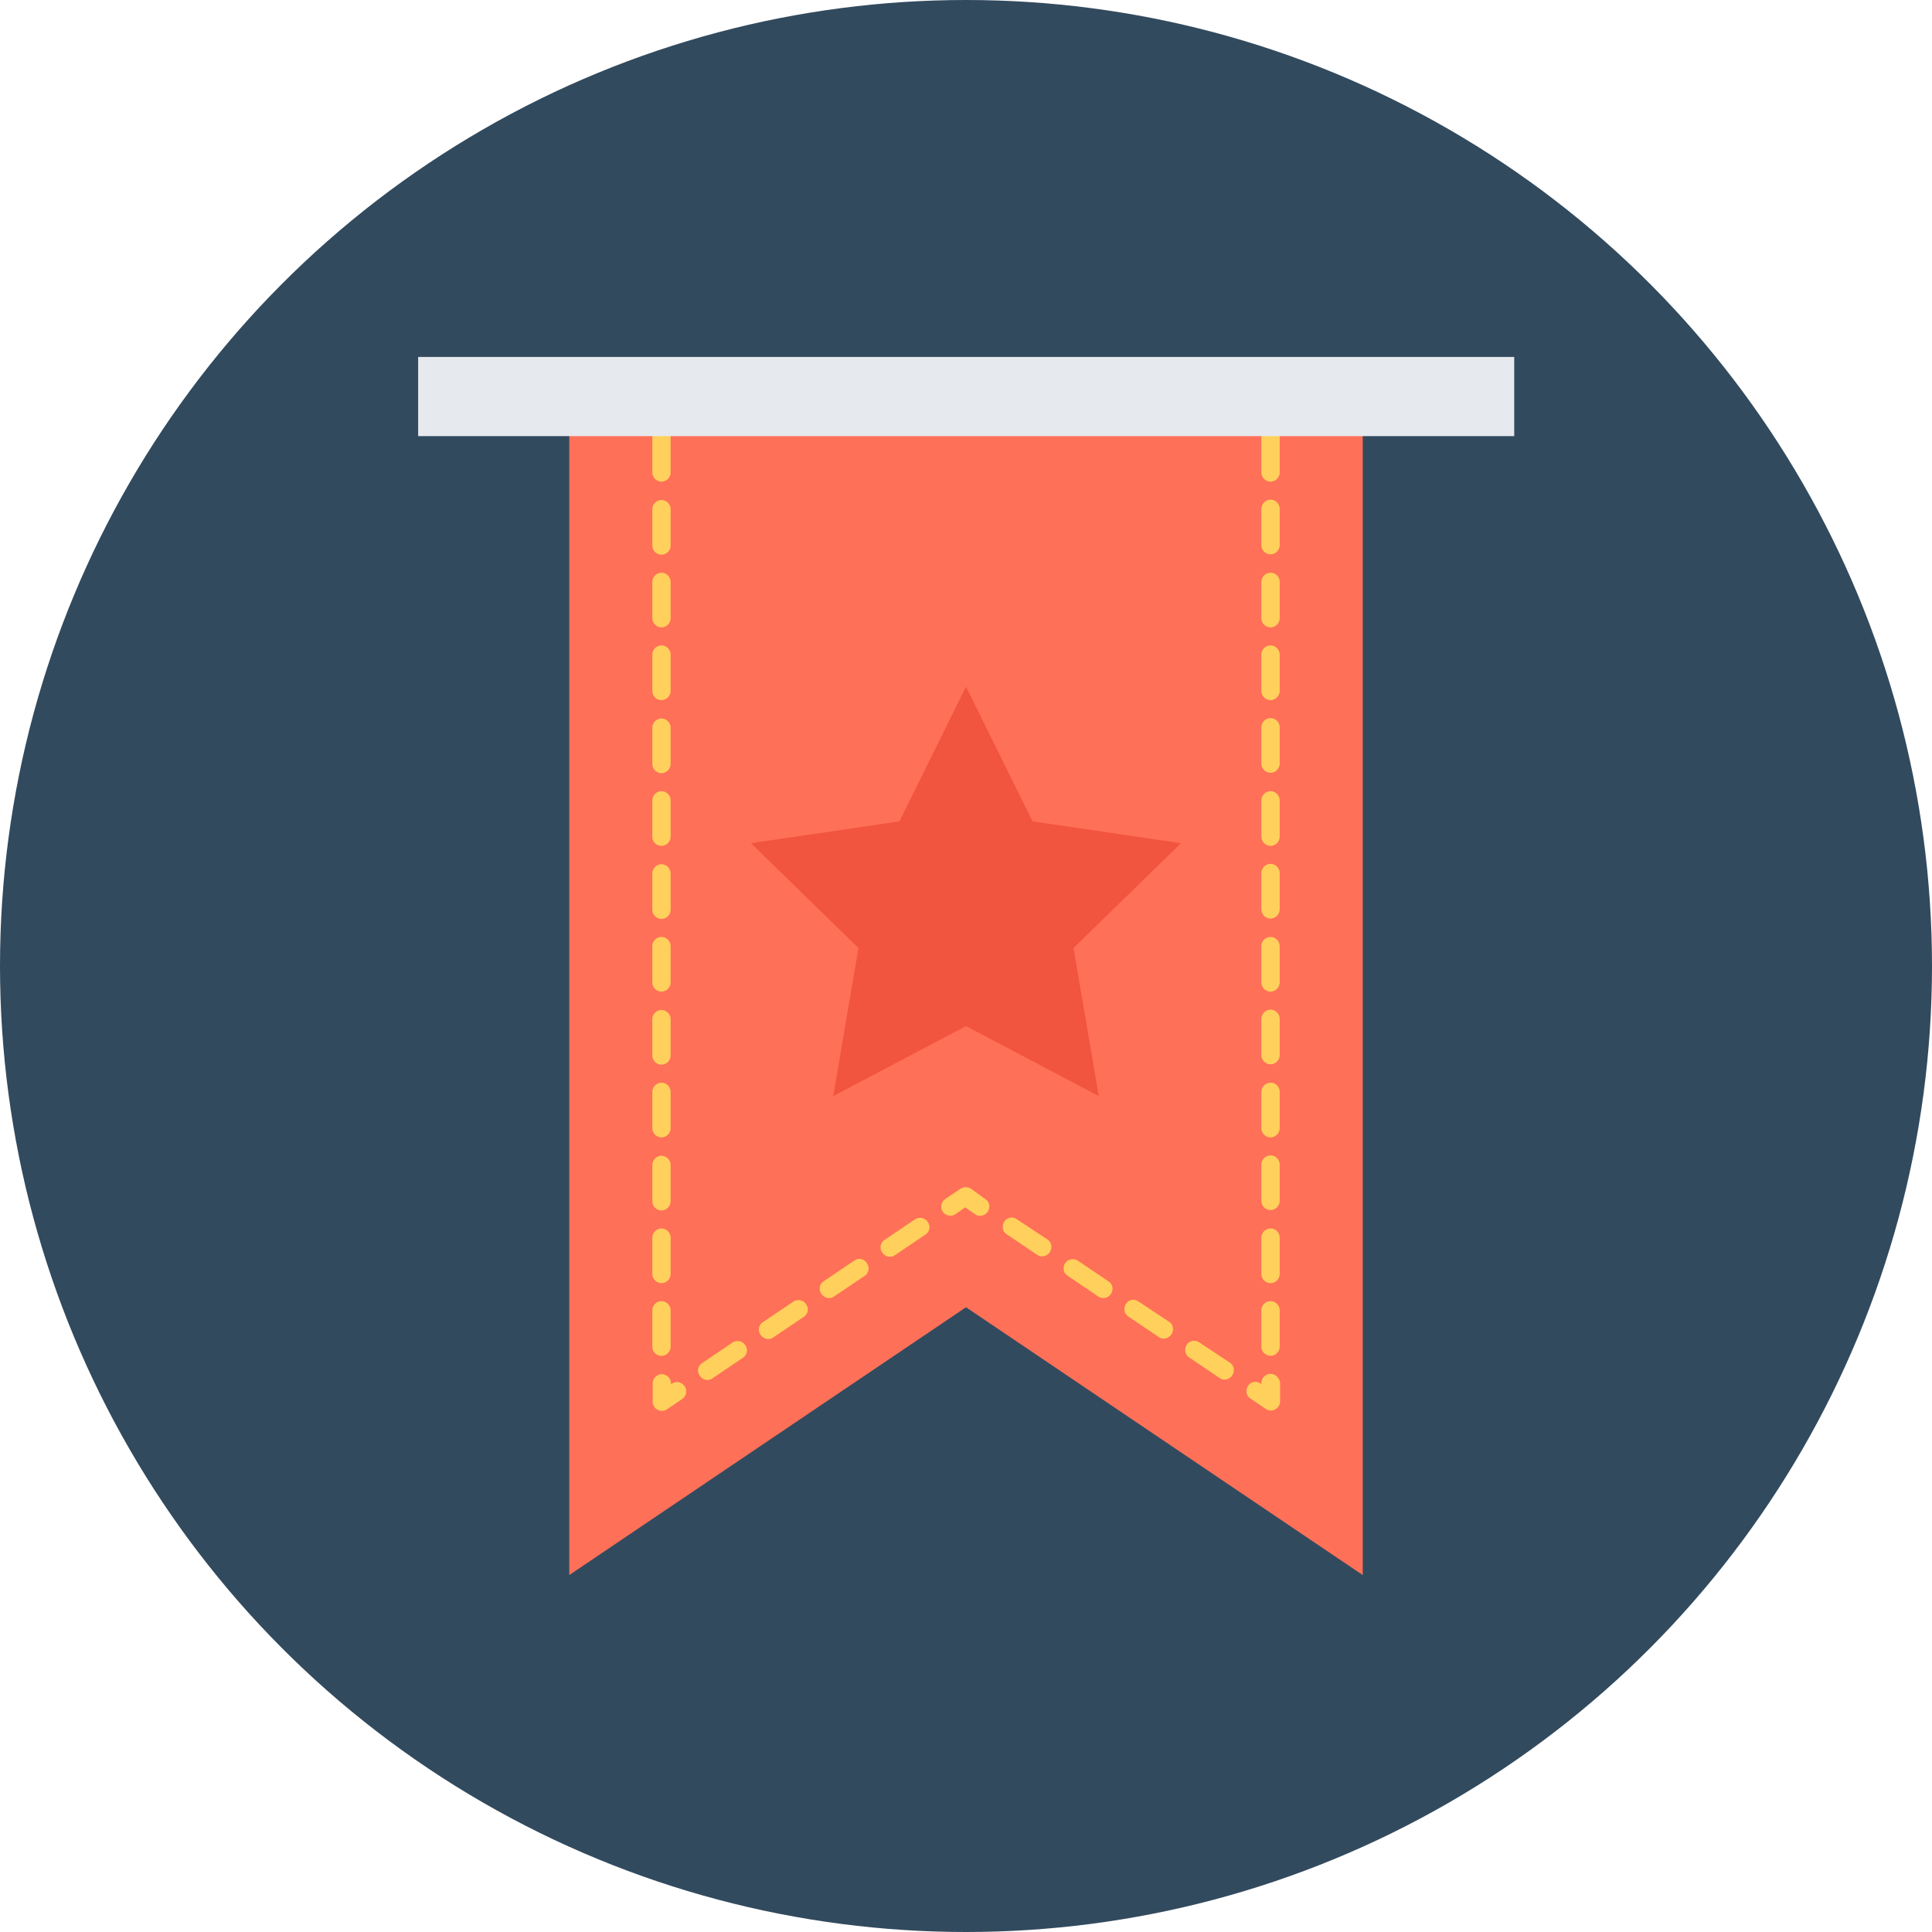
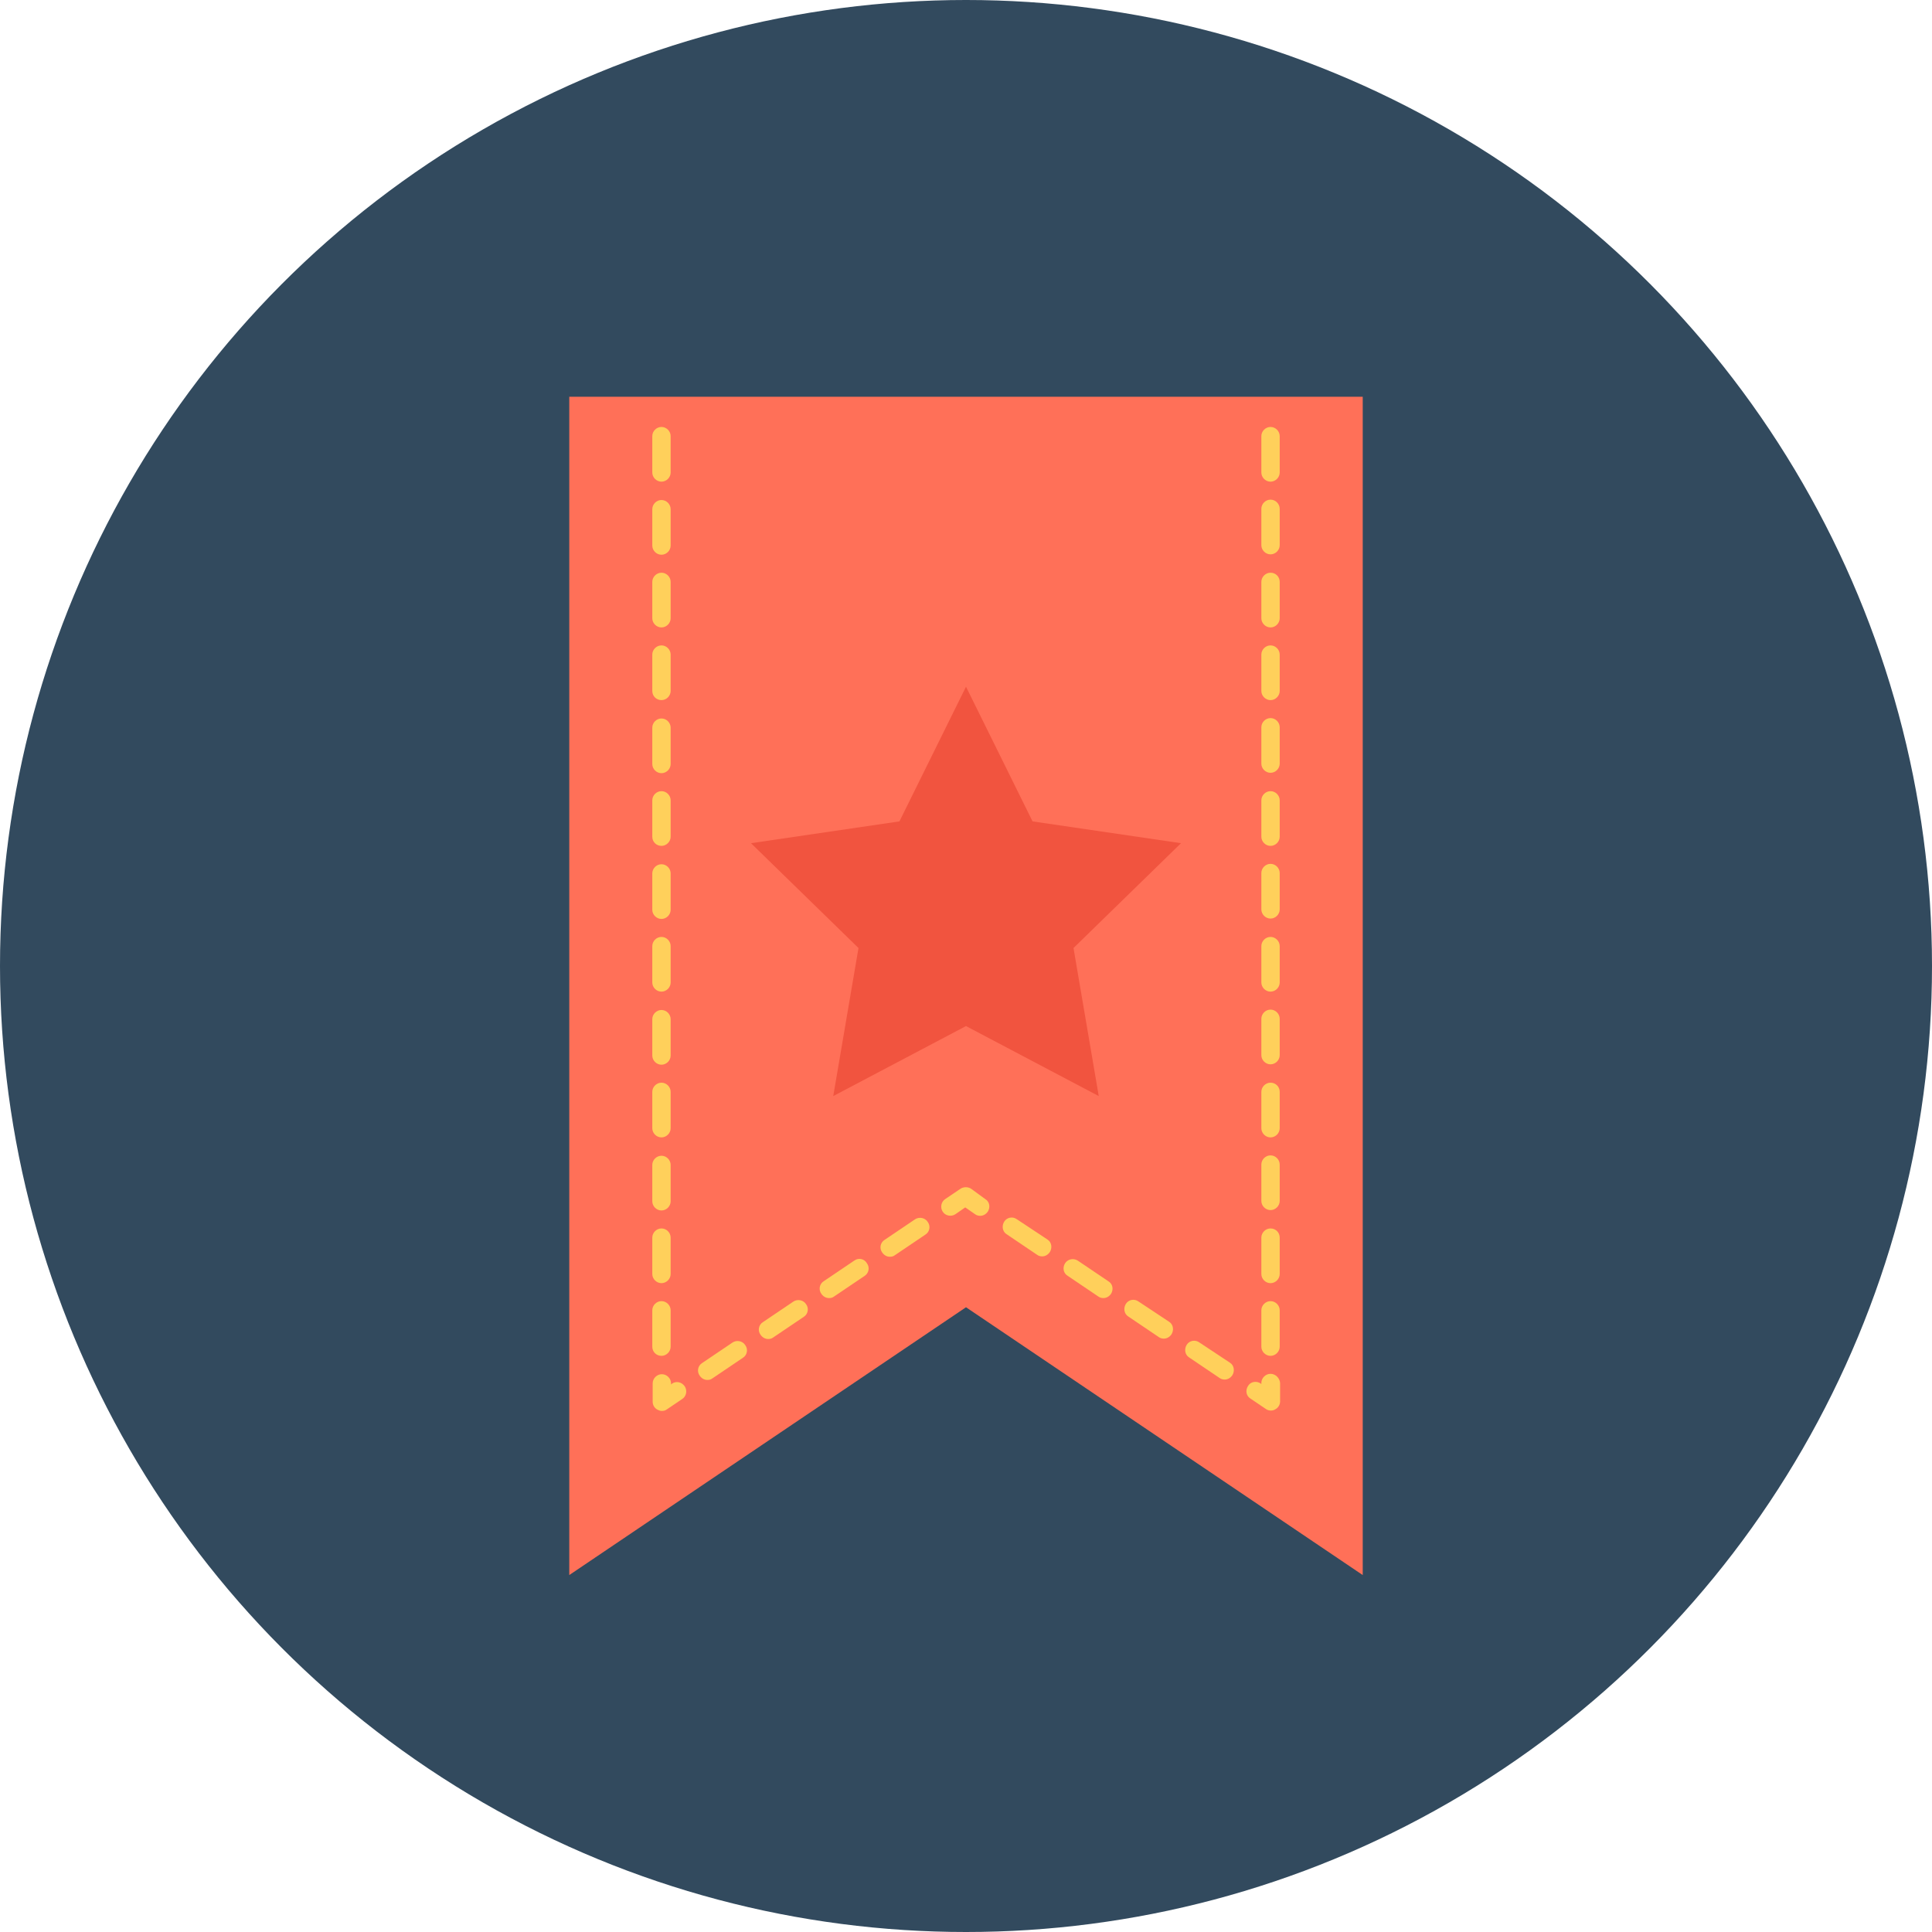
<svg xmlns="http://www.w3.org/2000/svg" version="1.1" id="Layer_1" viewBox="0 0 505 505" xml:space="preserve">
  <circle style="fill:#324A5E;" cx="252.5" cy="252.5" r="252.5" />
  <polygon style="fill:#FF7058;" points="148.8,103.7 148.8,411.7 252.5,341.7 356.2,411.7 356.2,103.7 " />
  <g>
    <path style="fill:#FFD05B;" d="M253.8,310.7c-0.8-0.5-1.9-0.5-2.7,0l-4,2.7c-1.1,0.7-1.4,2.2-0.7,3.3c0.7,1.1,2.2,1.4,3.3,0.7   l2.6-1.8l2.6,1.8c0.4,0.3,0.9,0.4,1.3,0.4c0.8,0,1.5-0.4,2-1.1c0.7-1.1,0.5-2.6-0.7-3.3L253.8,310.7z" />
    <path style="fill:#FFD05B;" d="M239.2,318.7l-8,5.4c-1.1,0.7-1.4,2.2-0.6,3.3c0.5,0.7,1.2,1.1,2,1.1c0.5,0,0.9-0.1,1.3-0.4l8-5.4   c1.1-0.7,1.4-2.2,0.6-3.3C241.8,318.3,240.3,318,239.2,318.7z" />
    <path style="fill:#FFD05B;" d="M191.5,350.9l-8,5.4c-1.1,0.7-1.4,2.2-0.6,3.3c0.5,0.7,1.2,1.1,2,1.1c0.5,0,0.9-0.1,1.3-0.4l8-5.4   c1.1-0.7,1.4-2.2,0.6-3.3C194.1,350.5,192.6,350.2,191.5,350.9z" />
    <path style="fill:#FFD05B;" d="M207.4,340.2l-8,5.4c-1.1,0.7-1.4,2.2-0.6,3.3c0.5,0.7,1.2,1.1,2,1.1c0.5,0,0.9-0.1,1.3-0.4l8-5.4   c1.1-0.7,1.4-2.2,0.6-3.3C210,339.8,208.5,339.5,207.4,340.2z" />
    <path style="fill:#FFD05B;" d="M223.3,329.5l-8,5.4c-1.1,0.7-1.4,2.2-0.6,3.3c0.5,0.7,1.2,1.1,2,1.1c0.5,0,0.9-0.1,1.3-0.4l8-5.4   c1.1-0.7,1.4-2.2,0.6-3.3C225.9,329,224.4,328.7,223.3,329.5z" />
    <path style="fill:#FFD05B;" d="M175.6,361.7l-0.2,0.2v-0.3c0-1.3-1.1-2.4-2.4-2.4s-2.4,1.1-2.4,2.4v4.8c0,0.9,0.5,1.7,1.3,2.1   c0.4,0.2,0.7,0.3,1.1,0.3c0.5,0,0.9-0.1,1.3-0.4l4-2.7c1.1-0.7,1.4-2.2,0.7-3.3C178.2,361.2,176.7,360.9,175.6,361.7z" />
    <path style="fill:#FFD05B;" d="M172.9,125.9c1.3,0,2.4-1.1,2.4-2.4V114c0-1.3-1.1-2.4-2.4-2.4s-2.4,1.1-2.4,2.4v9.5   C170.5,124.8,171.6,125.9,172.9,125.9z" />
    <path style="fill:#FFD05B;" d="M172.9,354.4c1.3,0,2.4-1.1,2.4-2.4v-9.5c0-1.3-1.1-2.4-2.4-2.4s-2.4,1.1-2.4,2.4v9.5   C170.5,353.4,171.6,354.4,172.9,354.4z" />
    <path style="fill:#FFD05B;" d="M172.9,335.4c1.3,0,2.4-1.1,2.4-2.4v-9.5c0-1.3-1.1-2.4-2.4-2.4s-2.4,1.1-2.4,2.4v9.5   C170.5,334.3,171.6,335.4,172.9,335.4z" />
    <path style="fill:#FFD05B;" d="M172.9,316.4c1.3,0,2.4-1.1,2.4-2.4v-9.5c0-1.3-1.1-2.4-2.4-2.4s-2.4,1.1-2.4,2.4v9.5   C170.5,315.3,171.6,316.4,172.9,316.4z" />
    <path style="fill:#FFD05B;" d="M172.9,297.3c1.3,0,2.4-1.1,2.4-2.4v-9.5c0-1.3-1.1-2.4-2.4-2.4s-2.4,1.1-2.4,2.4v9.5   C170.5,296.2,171.6,297.3,172.9,297.3z" />
    <path style="fill:#FFD05B;" d="M172.9,278.3c1.3,0,2.4-1.1,2.4-2.4v-9.5c0-1.3-1.1-2.4-2.4-2.4s-2.4,1.1-2.4,2.4v9.5   C170.5,277.2,171.6,278.3,172.9,278.3z" />
    <path style="fill:#FFD05B;" d="M172.9,145c1.3,0,2.4-1.1,2.4-2.4v-9.5c0-1.3-1.1-2.4-2.4-2.4s-2.4,1.1-2.4,2.4v9.5   C170.5,143.9,171.6,145,172.9,145z" />
    <path style="fill:#FFD05B;" d="M172.9,164c1.3,0,2.4-1.1,2.4-2.4v-9.5c0-1.3-1.1-2.4-2.4-2.4s-2.4,1.1-2.4,2.4v9.5   C170.5,162.9,171.6,164,172.9,164z" />
    <path style="fill:#FFD05B;" d="M172.9,202.1c1.3,0,2.4-1.1,2.4-2.4v-9.5c0-1.3-1.1-2.4-2.4-2.4s-2.4,1.1-2.4,2.4v9.5   C170.5,201,171.6,202.1,172.9,202.1z" />
    <path style="fill:#FFD05B;" d="M172.9,183c1.3,0,2.4-1.1,2.4-2.4v-9.5c0-1.3-1.1-2.4-2.4-2.4s-2.4,1.1-2.4,2.4v9.5   C170.5,182,171.6,183,172.9,183z" />
    <path style="fill:#FFD05B;" d="M172.9,240.2c1.3,0,2.4-1.1,2.4-2.4v-9.5c0-1.3-1.1-2.4-2.4-2.4s-2.4,1.1-2.4,2.4v9.5   C170.5,239.1,171.6,240.2,172.9,240.2z" />
    <path style="fill:#FFD05B;" d="M172.9,259.2c1.3,0,2.4-1.1,2.4-2.4v-9.5c0-1.3-1.1-2.4-2.4-2.4s-2.4,1.1-2.4,2.4v9.5   C170.5,258.1,171.6,259.2,172.9,259.2z" />
    <path style="fill:#FFD05B;" d="M172.9,221.1c1.3,0,2.4-1.1,2.4-2.4v-9.5c0-1.3-1.1-2.4-2.4-2.4s-2.4,1.1-2.4,2.4v9.5   C170.5,220.1,171.6,221.1,172.9,221.1z" />
    <path style="fill:#FFD05B;" d="M332.1,168.7c-1.3,0-2.4,1.1-2.4,2.4v9.5c0,1.3,1.1,2.4,2.4,2.4s2.4-1.1,2.4-2.4v-9.5   C334.5,169.8,333.4,168.7,332.1,168.7z" />
    <path style="fill:#FFD05B;" d="M332.1,130.6c-1.3,0-2.4,1.1-2.4,2.4v9.5c0,1.3,1.1,2.4,2.4,2.4s2.4-1.1,2.4-2.4V133   C334.5,131.7,333.4,130.6,332.1,130.6z" />
    <path style="fill:#FFD05B;" d="M332.1,149.7c-1.3,0-2.4,1.1-2.4,2.4v9.5c0,1.3,1.1,2.4,2.4,2.4s2.4-1.1,2.4-2.4v-9.5   C334.5,150.7,333.4,149.7,332.1,149.7z" />
    <path style="fill:#FFD05B;" d="M332.1,187.7c-1.3,0-2.4,1.1-2.4,2.4v9.5c0,1.3,1.1,2.4,2.4,2.4s2.4-1.1,2.4-2.4v-9.5   C334.5,188.8,333.4,187.7,332.1,187.7z" />
    <path style="fill:#FFD05B;" d="M332.1,206.8c-1.3,0-2.4,1.1-2.4,2.4v9.5c0,1.3,1.1,2.4,2.4,2.4s2.4-1.1,2.4-2.4v-9.5   C334.5,207.9,333.4,206.8,332.1,206.8z" />
    <path style="fill:#FFD05B;" d="M332.1,111.6c-1.3,0-2.4,1.1-2.4,2.4v9.5c0,1.3,1.1,2.4,2.4,2.4s2.4-1.1,2.4-2.4V114   C334.5,112.7,333.4,111.6,332.1,111.6z" />
    <path style="fill:#FFD05B;" d="M332.1,225.8c-1.3,0-2.4,1.1-2.4,2.4v9.5c0,1.3,1.1,2.4,2.4,2.4s2.4-1.1,2.4-2.4v-9.5   C334.5,226.9,333.4,225.8,332.1,225.8z" />
    <path style="fill:#FFD05B;" d="M332.1,340.1c-1.3,0-2.4,1.1-2.4,2.4v9.5c0,1.3,1.1,2.4,2.4,2.4s2.4-1.1,2.4-2.4v-9.5   C334.5,341.2,333.4,340.1,332.1,340.1z" />
    <path style="fill:#FFD05B;" d="M332.1,321.1c-1.3,0-2.4,1.1-2.4,2.4v9.5c0,1.3,1.1,2.4,2.4,2.4s2.4-1.1,2.4-2.4v-9.5   C334.5,322.1,333.4,321.1,332.1,321.1z" />
    <path style="fill:#FFD05B;" d="M332.1,302c-1.3,0-2.4,1.1-2.4,2.4v9.5c0,1.3,1.1,2.4,2.4,2.4s2.4-1.1,2.4-2.4v-9.5   C334.5,303.1,333.4,302,332.1,302z" />
    <path style="fill:#FFD05B;" d="M332.1,244.9c-1.3,0-2.4,1.1-2.4,2.4v9.5c0,1.3,1.1,2.4,2.4,2.4s2.4-1.1,2.4-2.4v-9.5   C334.5,246,333.4,244.9,332.1,244.9z" />
    <path style="fill:#FFD05B;" d="M332.1,263.9c-1.3,0-2.4,1.1-2.4,2.4v9.5c0,1.3,1.1,2.4,2.4,2.4s2.4-1.1,2.4-2.4v-9.5   C334.5,265,333.4,263.9,332.1,263.9z" />
    <path style="fill:#FFD05B;" d="M332.1,283c-1.3,0-2.4,1.1-2.4,2.4v9.5c0,1.3,1.1,2.4,2.4,2.4s2.4-1.1,2.4-2.4v-9.5   C334.5,284,333.4,283,332.1,283z" />
    <path style="fill:#FFD05B;" d="M332.1,359.1c-1.3,0-2.4,1.1-2.4,2.4v0.3l-0.2-0.2c-1.1-0.7-2.6-0.5-3.3,0.7   c-0.7,1.1-0.5,2.6,0.7,3.3l4,2.7c0.4,0.3,0.9,0.4,1.3,0.4s0.8-0.1,1.1-0.3c0.8-0.4,1.3-1.2,1.3-2.1v-4.8   C334.5,360.2,333.4,359.1,332.1,359.1z" />
    <path style="fill:#FFD05B;" d="M265.8,318.7c-1.1-0.8-2.6-0.5-3.3,0.6c-0.7,1.1-0.5,2.6,0.6,3.3l8,5.4c0.4,0.3,0.9,0.4,1.3,0.4   c0.8,0,1.5-0.4,2-1.1c0.7-1.1,0.5-2.6-0.6-3.3L265.8,318.7z" />
    <path style="fill:#FFD05B;" d="M297.6,340.2c-1.1-0.8-2.6-0.5-3.3,0.6c-0.7,1.1-0.5,2.6,0.6,3.3l8,5.4c0.4,0.3,0.9,0.4,1.3,0.4   c0.8,0,1.5-0.4,2-1.1c0.7-1.1,0.5-2.6-0.6-3.3L297.6,340.2z" />
    <path style="fill:#FFD05B;" d="M313.5,350.9c-1.1-0.8-2.6-0.5-3.3,0.6c-0.7,1.1-0.5,2.6,0.6,3.3l8,5.4c0.4,0.3,0.9,0.4,1.3,0.4   c0.8,0,1.5-0.4,2-1.1c0.7-1.1,0.5-2.6-0.6-3.3L313.5,350.9z" />
    <path style="fill:#FFD05B;" d="M281.7,329.5c-1.1-0.7-2.6-0.4-3.3,0.7c-0.7,1.1-0.5,2.6,0.7,3.3l8,5.4c0.4,0.3,0.9,0.4,1.3,0.4   c0.8,0,1.5-0.4,2-1.1c0.7-1.1,0.5-2.6-0.7-3.3L281.7,329.5z" />
  </g>
-   <rect x="109.3" y="93.3" style="fill:#E6E9EE;" width="286.5" height="20.7" />
  <polygon style="fill:#F1543F;" points="252.5,179.5 269.9,214.7 308.7,220.4 280.6,247.8 287.2,286.5 252.5,268.2 217.8,286.5   224.4,247.8 196.3,220.4 235.1,214.7 " />
</svg>